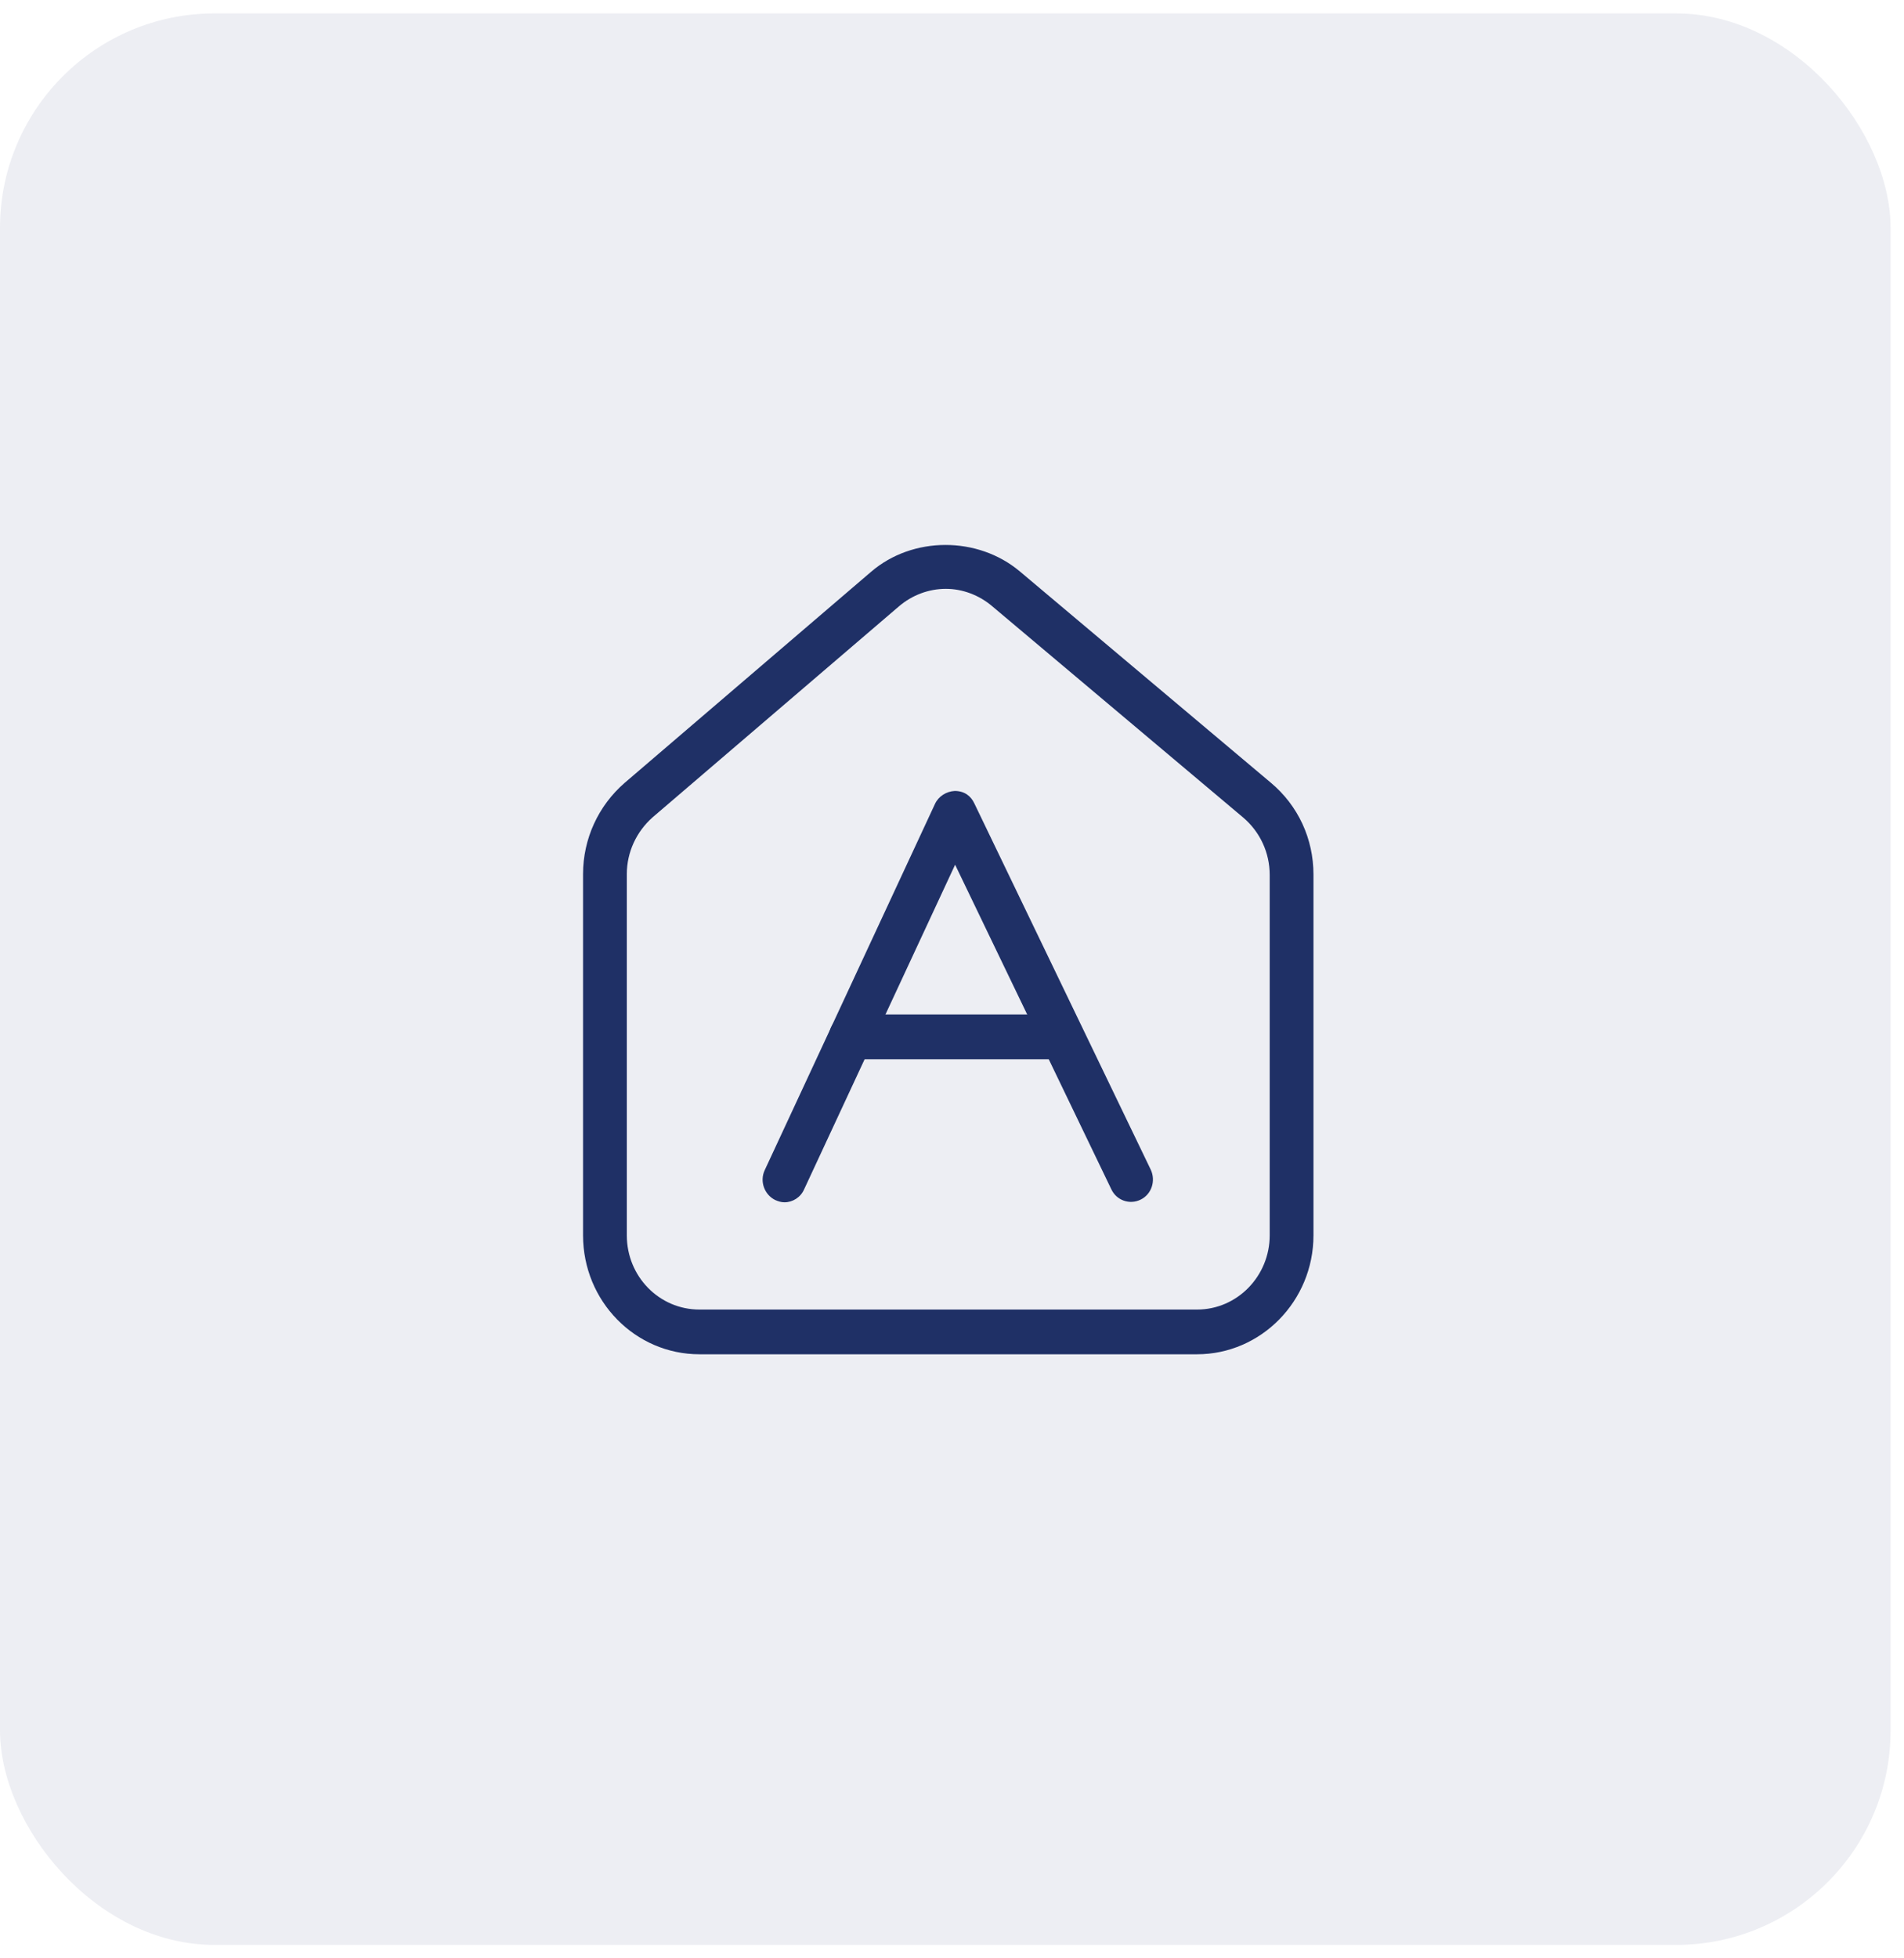
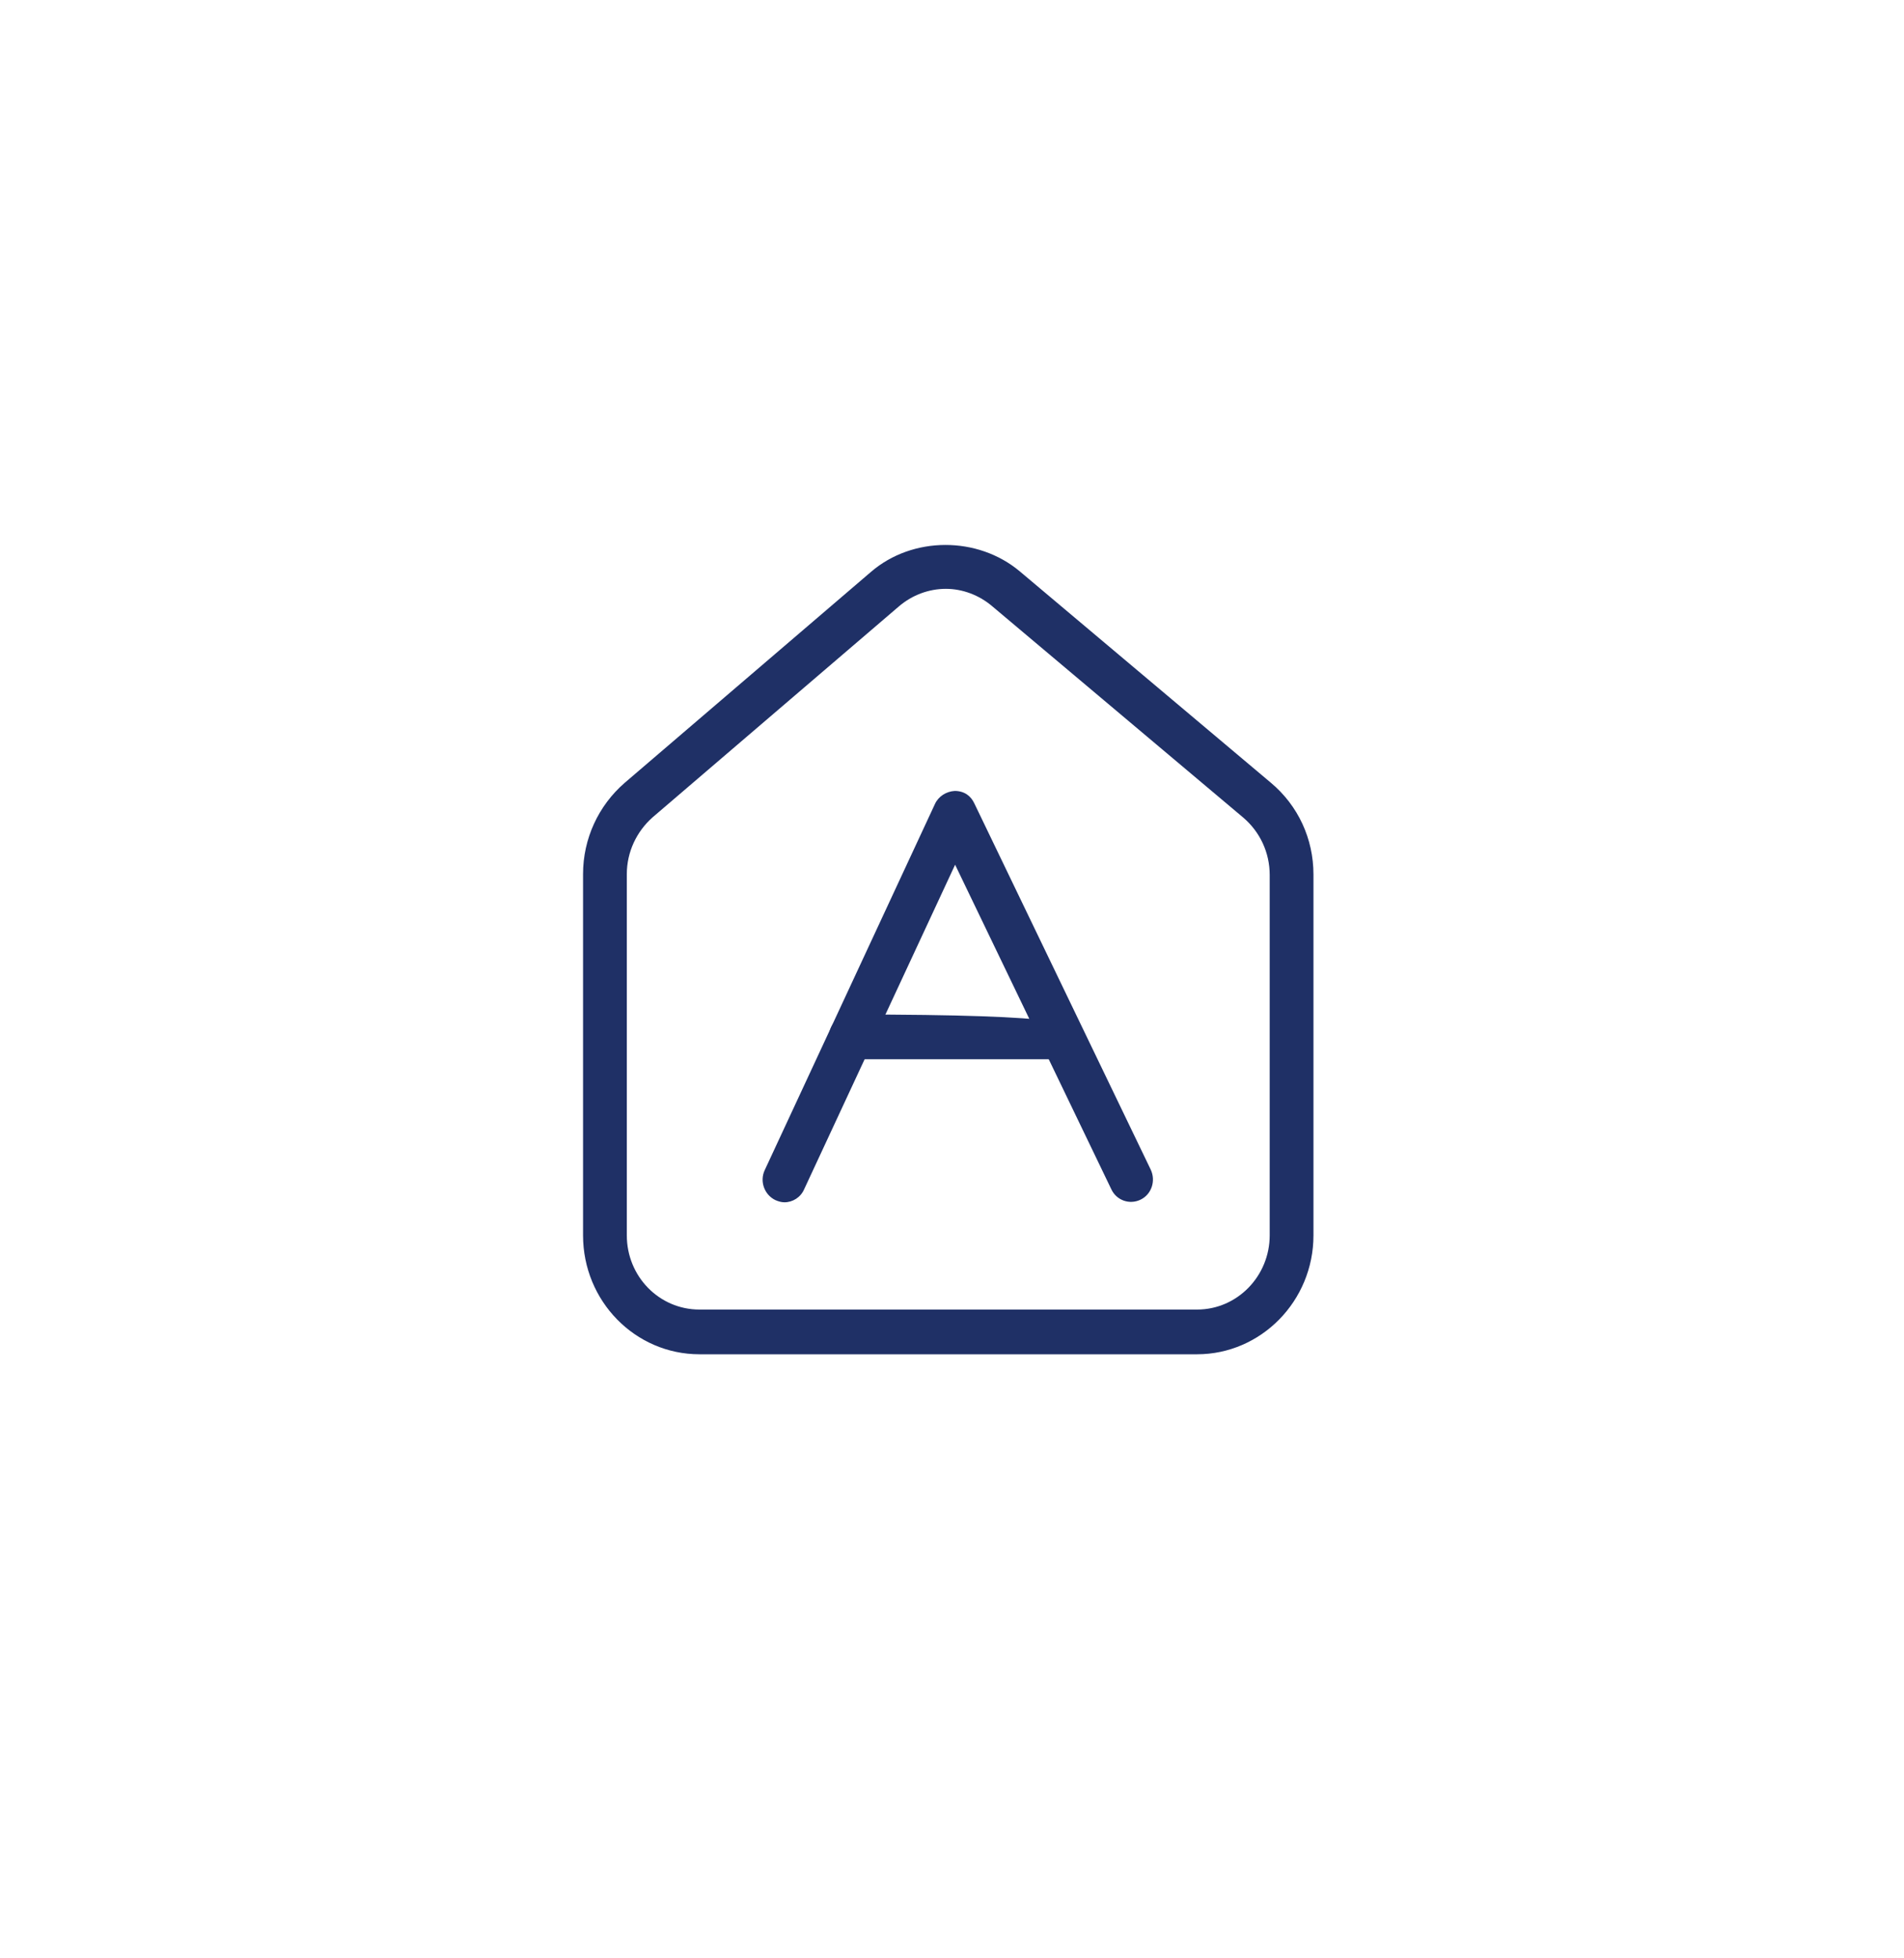
<svg xmlns="http://www.w3.org/2000/svg" width="71" height="73" viewBox="0 0 71 73" fill="none">
-   <rect y="0.5" width="70.5" height="72" rx="8" fill="#1F3066" fill-opacity="0.08" />
  <path d="M44.638 50.483H26.083C23.684 50.483 21.742 48.5 21.742 46.05V32.583C21.742 31.267 22.313 30.033 23.293 29.183L32.48 21.317C34.031 19.983 36.462 19.983 38.029 21.3L47.396 29.183C48.408 30.033 48.979 31.267 48.979 32.6V46.05C48.979 48.5 47.021 50.483 44.638 50.483ZM35.271 21.95C34.635 21.95 34.014 22.183 33.525 22.6L24.337 30.466C23.733 31 23.374 31.767 23.374 32.583V46.05C23.374 47.583 24.582 48.816 26.083 48.816H44.638C46.14 48.816 47.347 47.566 47.347 46.05V32.617C47.347 31.783 46.988 31.017 46.368 30.483L37.001 22.6C36.511 22.183 35.891 21.95 35.271 21.95Z" fill="#1F3066" />
  <path d="M29.251 44.818C29.137 44.818 29.023 44.784 28.909 44.734C28.501 44.534 28.321 44.034 28.517 43.618L34.865 29.968C34.996 29.684 35.289 29.501 35.6 29.484C35.959 29.484 36.203 29.668 36.334 29.951L42.911 43.601C43.106 44.018 42.943 44.518 42.535 44.718C42.127 44.918 41.638 44.751 41.442 44.334L35.616 32.234L29.986 44.334C29.855 44.634 29.561 44.818 29.251 44.818Z" fill="#1F3066" />
-   <path d="M39.596 39.485H31.73C31.273 39.485 30.914 39.118 30.914 38.652C30.914 38.185 31.273 37.818 31.73 37.818H39.596C40.053 37.818 40.412 38.185 40.412 38.652C40.412 39.118 40.053 39.485 39.596 39.485Z" fill="#1F3066" />
+   <path d="M39.596 39.485H31.73C31.273 39.485 30.914 39.118 30.914 38.652C30.914 38.185 31.273 37.818 31.73 37.818C40.053 37.818 40.412 38.185 40.412 38.652C40.412 39.118 40.053 39.485 39.596 39.485Z" fill="#1F3066" />
</svg>